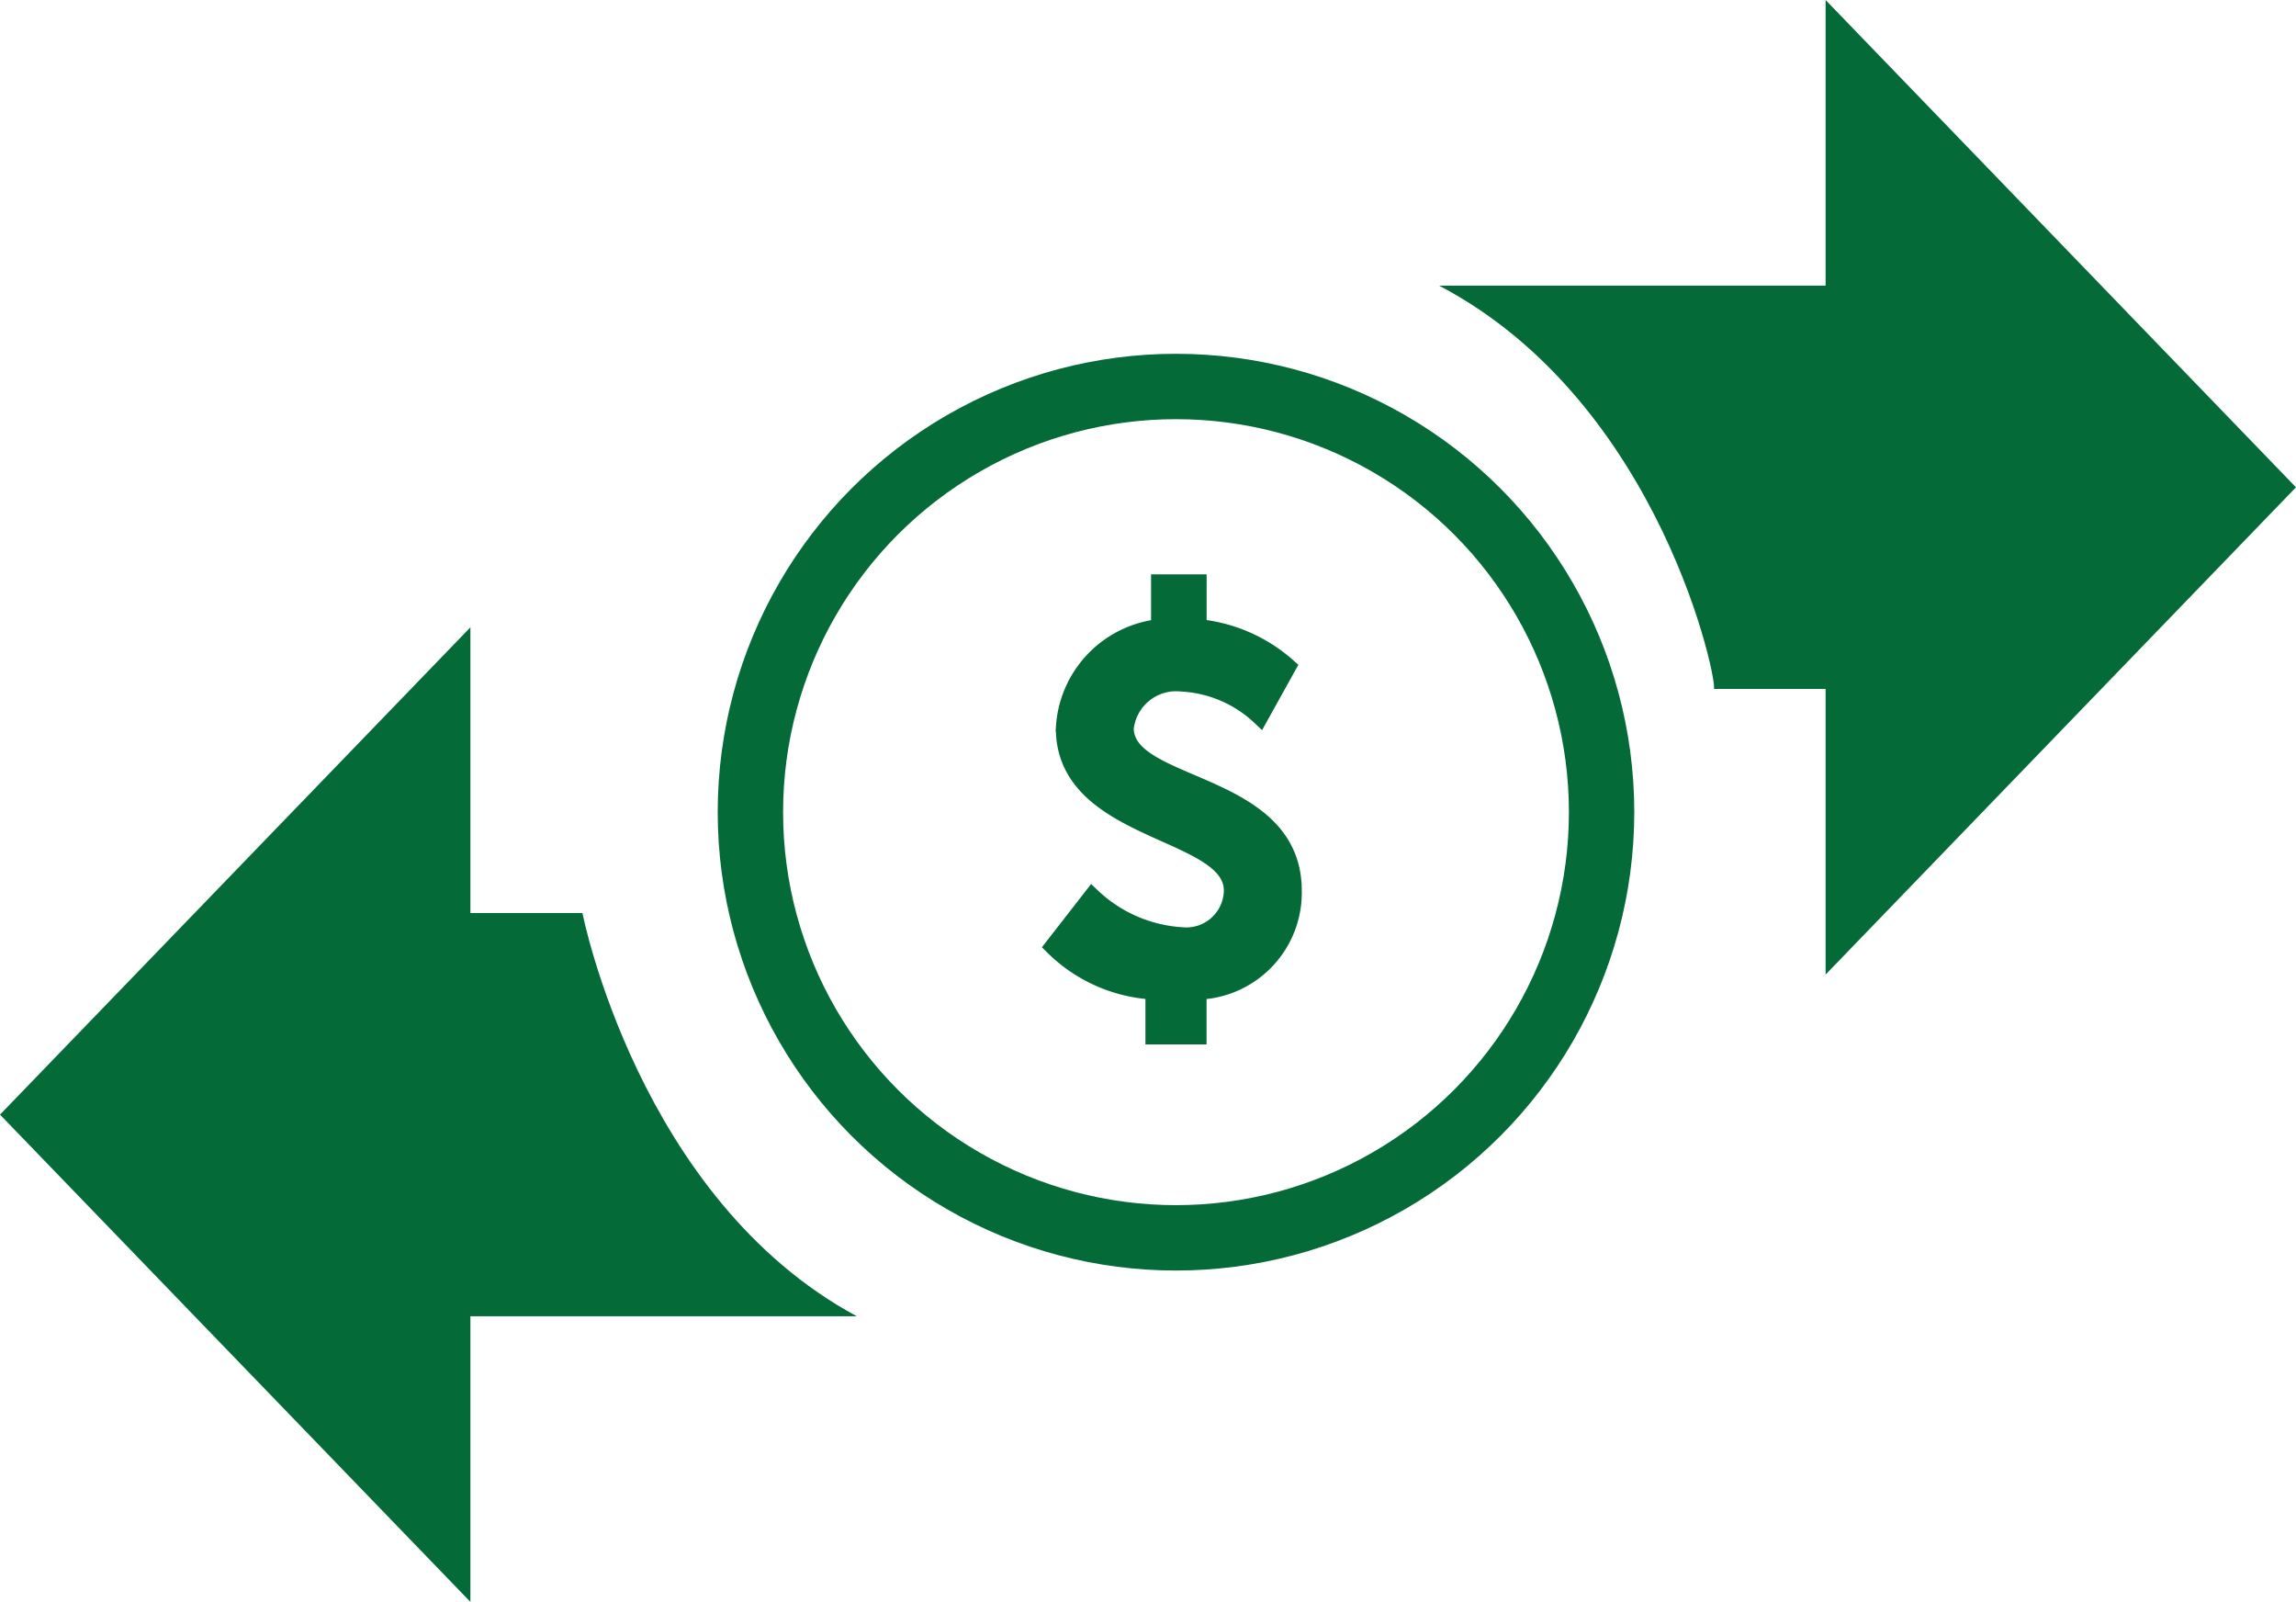
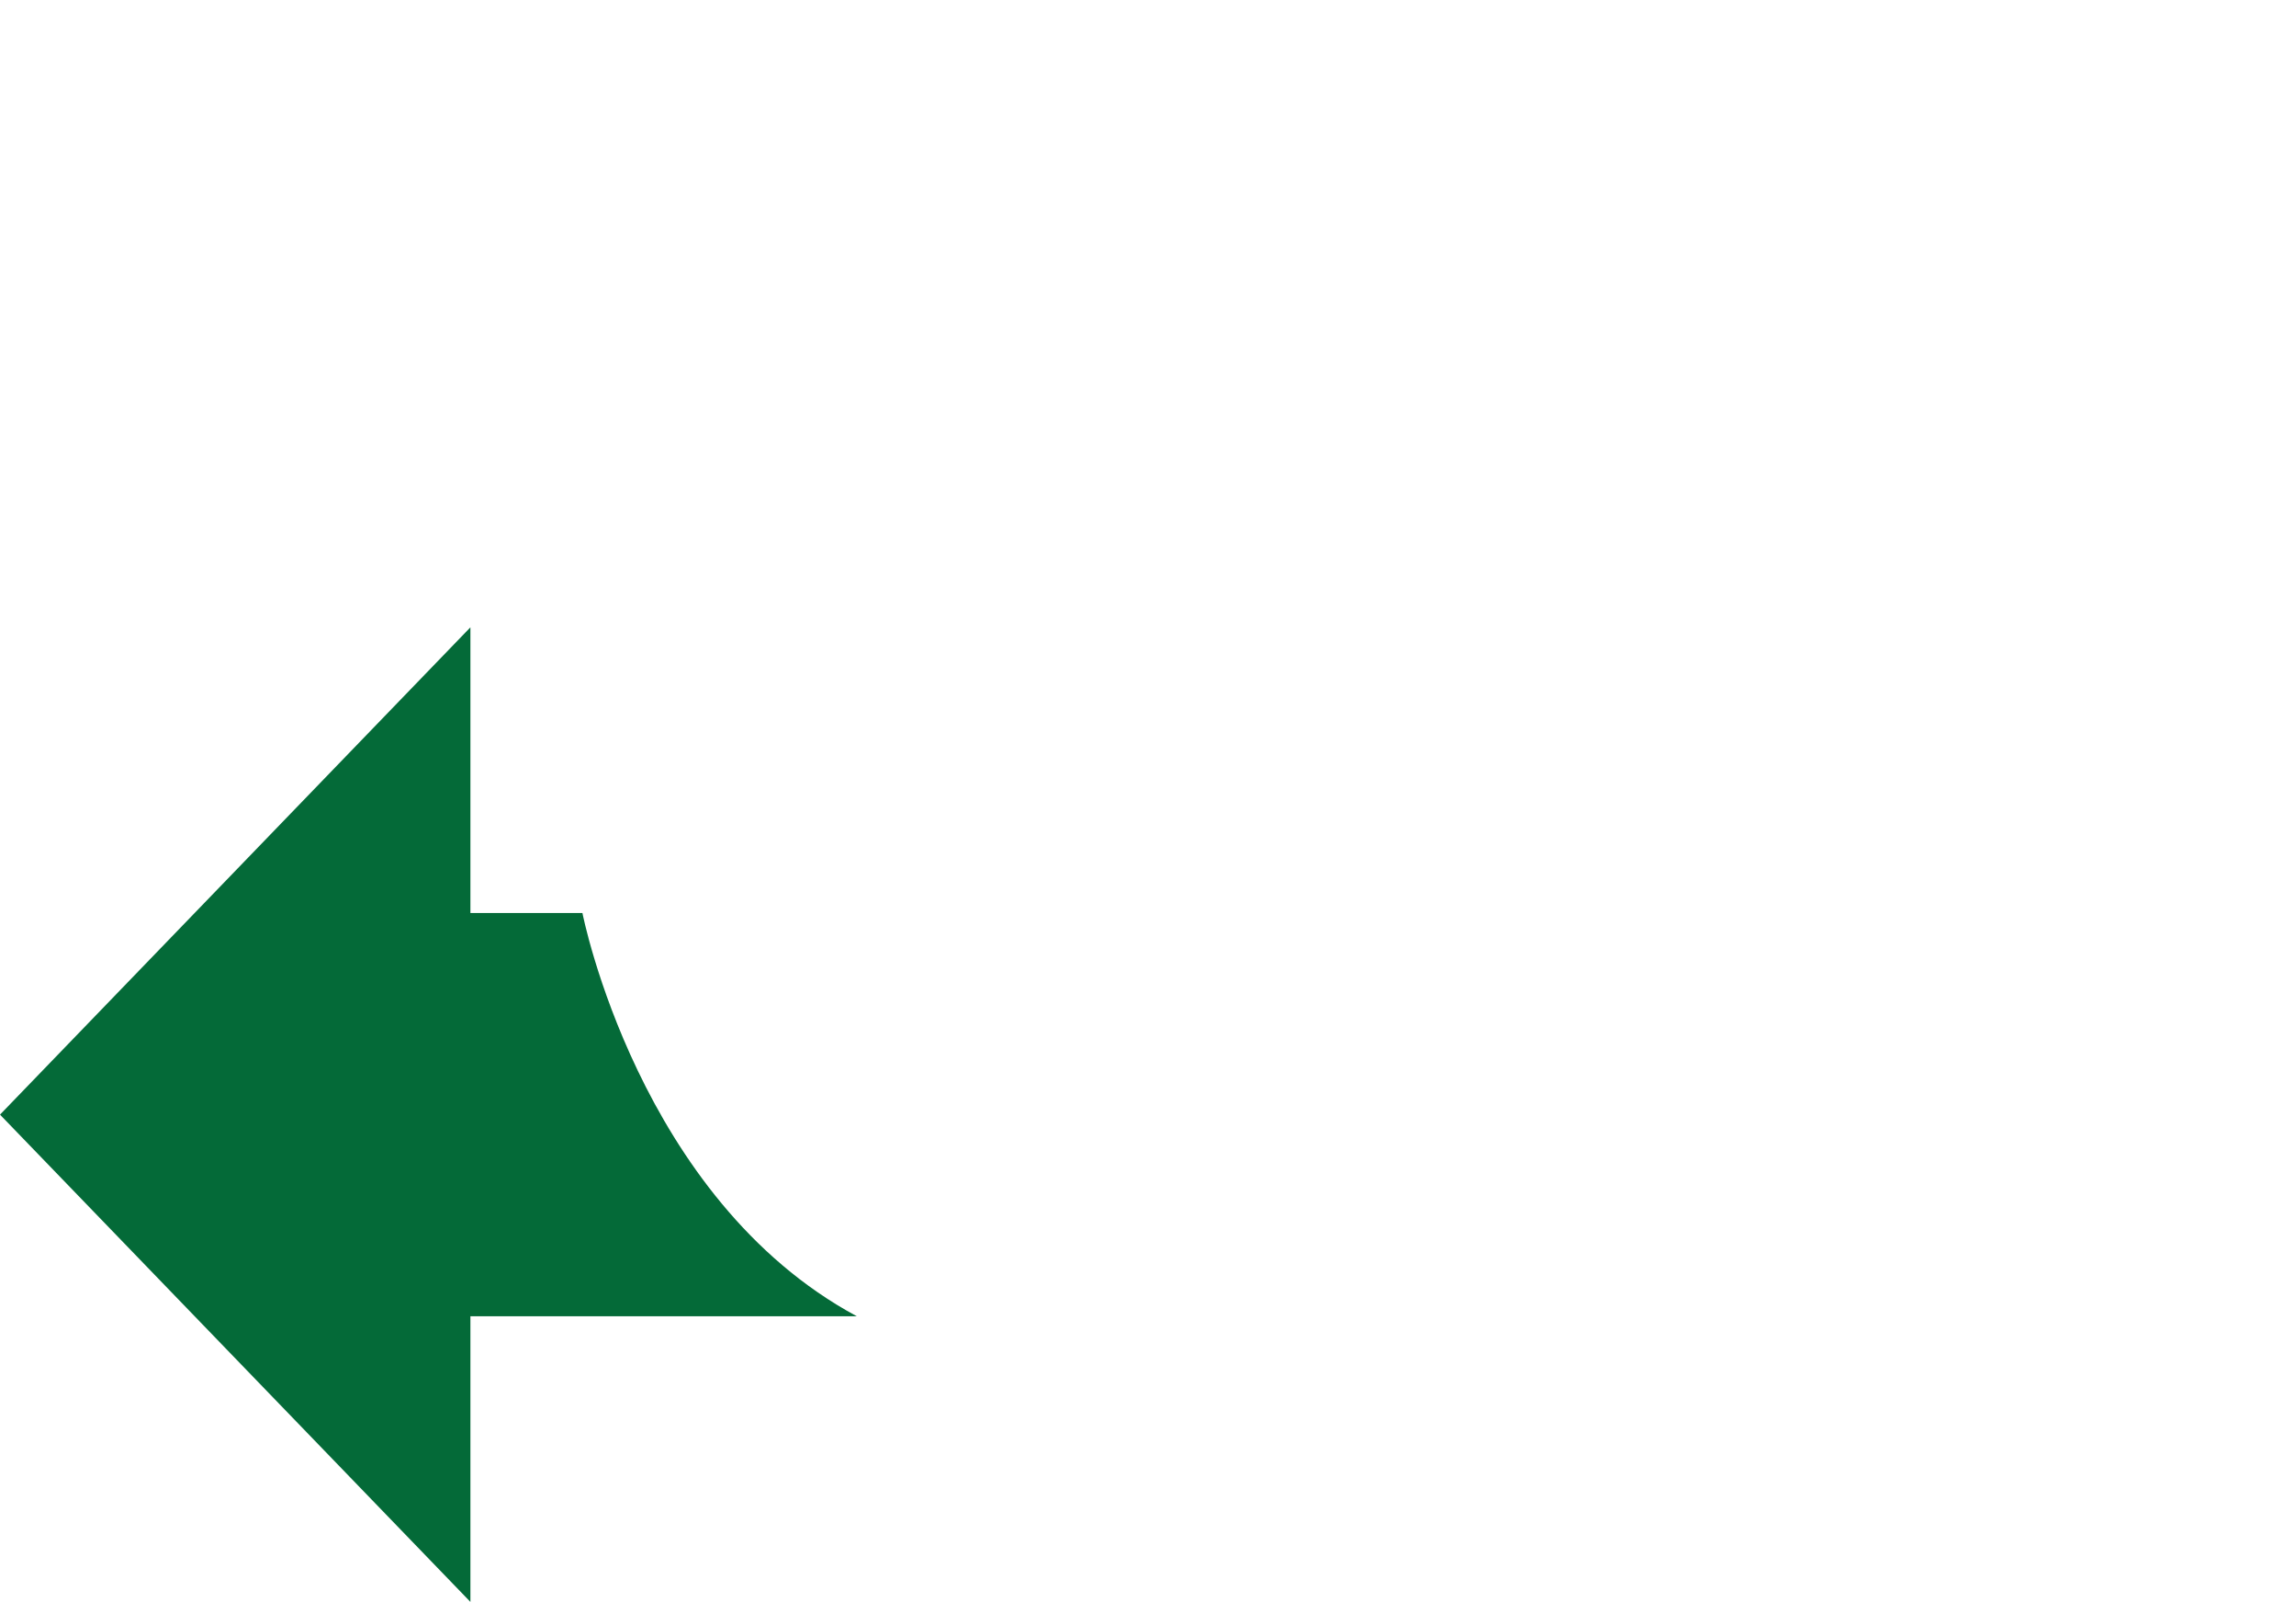
<svg xmlns="http://www.w3.org/2000/svg" width="70.245" height="49" viewBox="0 0 70.245 49">
  <g id="move-money-sm" transform="translate(-0.6 -6.7)">
    <g id="Group_7" data-name="Group 7" transform="translate(0.6 25.889)">
      <path id="Path_29" data-name="Path 29" d="M26.813,38.973H14.992v8.738L.6,32.806,14.992,17.9v8.738h3.427S20.131,35.376,26.813,38.973Z" transform="translate(-0.6 -17.9)" fill="#046a38" />
    </g>
    <g id="Group_8" data-name="Group 8" transform="translate(44.631 6.7)">
-       <path id="Path_30" data-name="Path 30" d="M26.3,15.438H38.122V6.7L52.513,21.606,38.122,36.511V27.773H34.7C34.866,27.773,33.153,19.036,26.3,15.438Z" transform="translate(-26.3 -6.7)" fill="#046a38" />
-     </g>
-     <circle id="Ellipse_22" data-name="Ellipse 22" cx="13.021" cy="13.021" r="13.021" transform="translate(23.558 18.522)" fill="none" stroke="#046a38" stroke-miterlimit="10" stroke-width="2" />
+       </g>
    <g id="Group_9" data-name="Group 9" transform="translate(32.81 24.518)">
-       <path id="Path_31" data-name="Path 31" d="M20.6,26.694a4.371,4.371,0,0,0,2.741,1.2,1.4,1.4,0,0,0,1.542-1.371c0-1.885-5.14-1.713-5.14-4.969a3.28,3.28,0,0,1,2.913-3.084V17.1h1.2v1.371a4.822,4.822,0,0,1,2.741,1.2l-.857,1.542a3.784,3.784,0,0,0-2.4-1.028,1.556,1.556,0,0,0-1.713,1.371c0,1.885,5.14,1.542,5.14,4.969a3.023,3.023,0,0,1-2.913,3.084v1.371H22.484V29.607A4.731,4.731,0,0,1,19.4,28.236Z" transform="translate(-19.4 -17.1)" fill="#046a38" stroke="#046a38" stroke-miterlimit="10" stroke-width="0.5" />
-     </g>
+       </g>
  </g>
</svg>